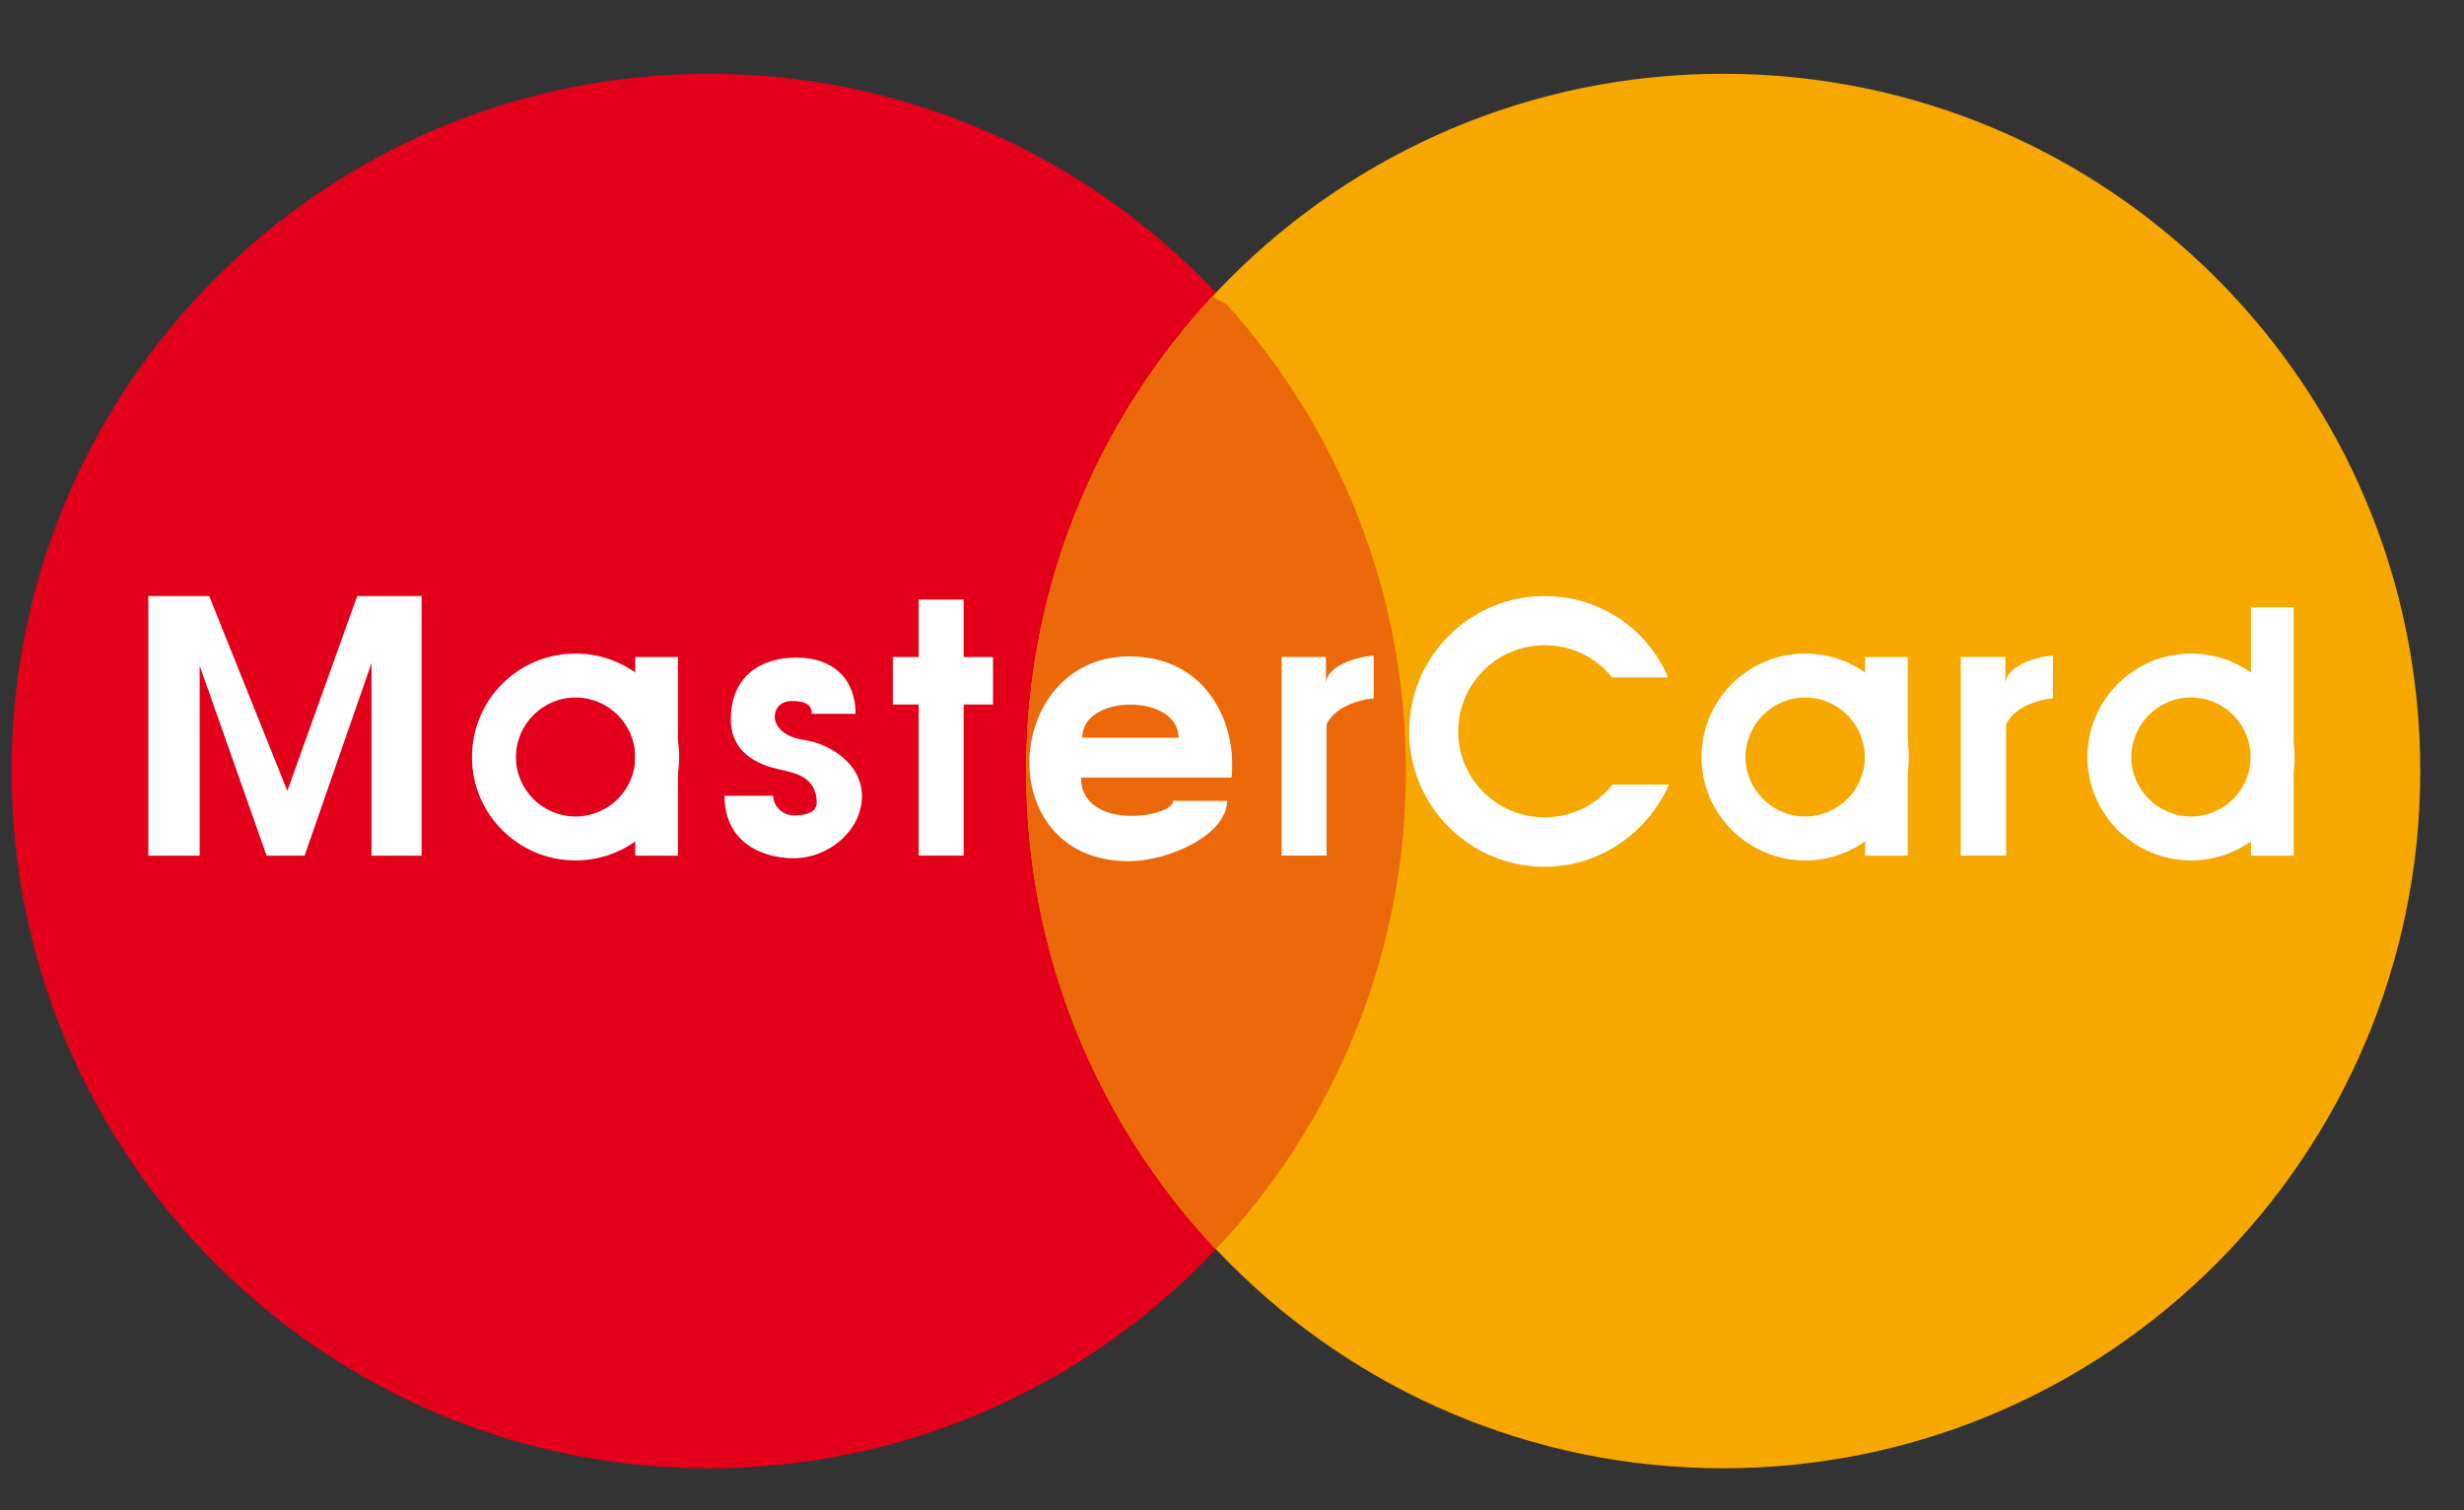
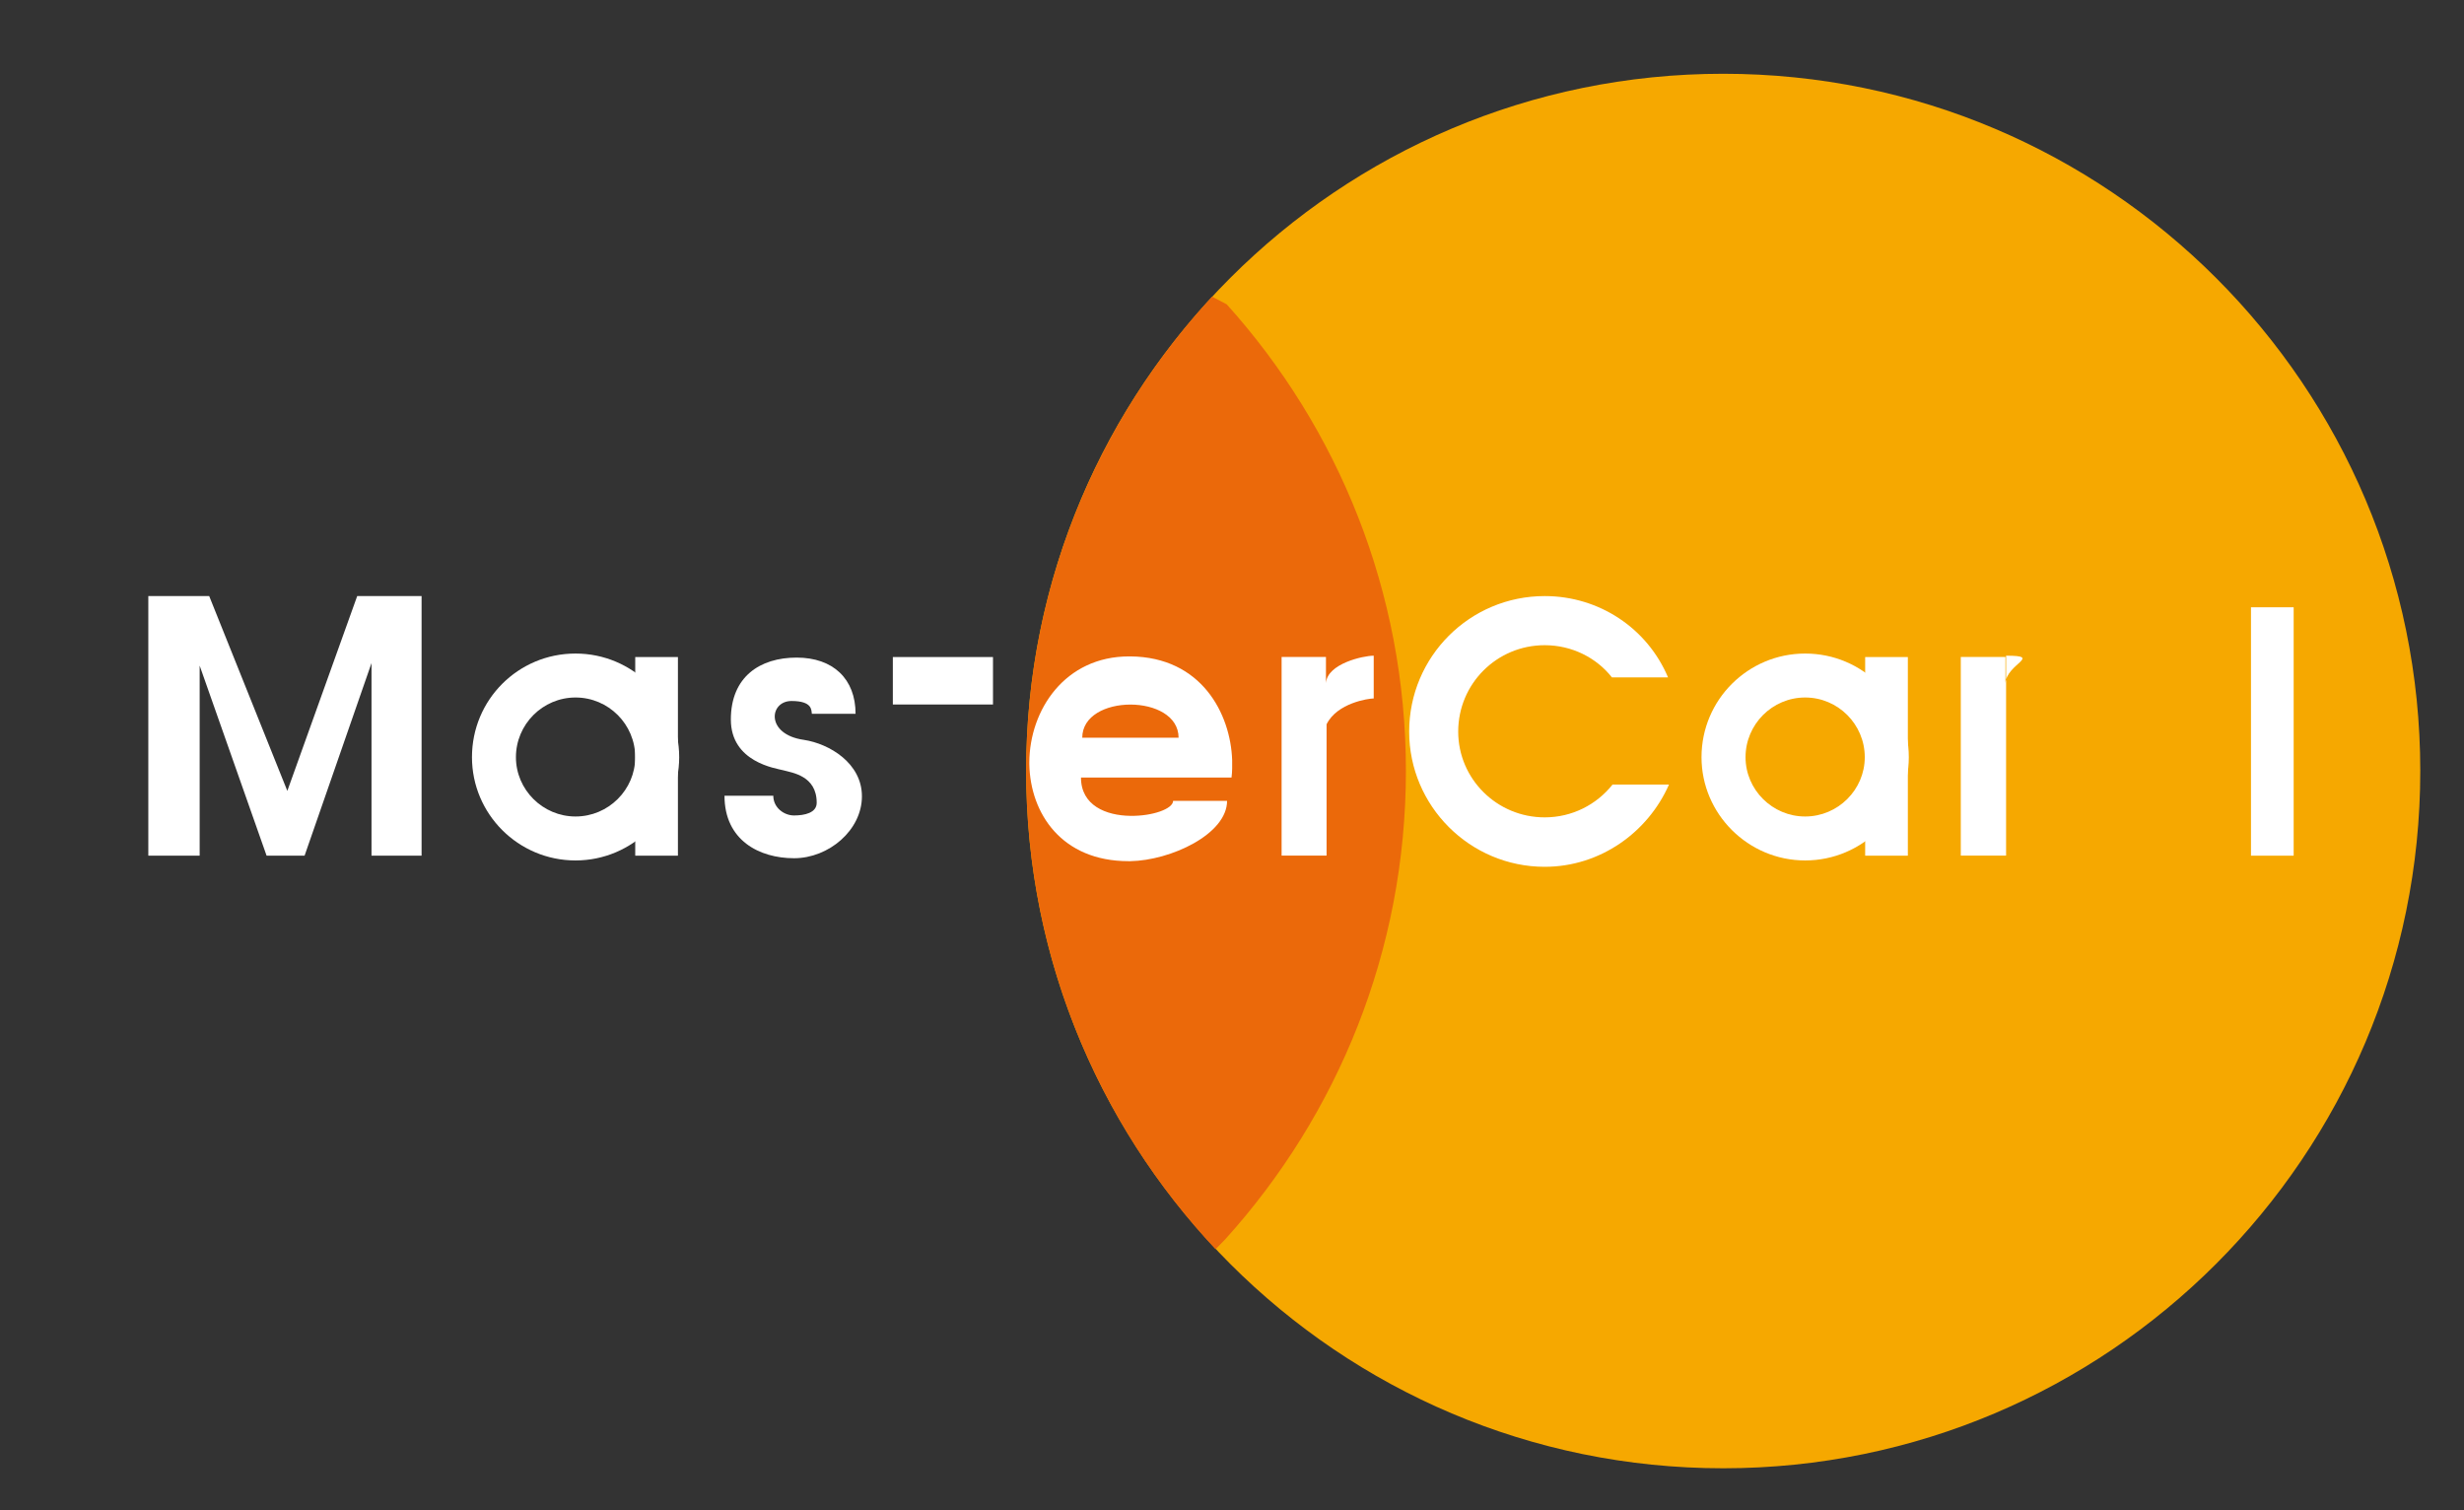
<svg xmlns="http://www.w3.org/2000/svg" width="31" height="19" viewBox="0 0 31 19" fill="none">
  <rect x="0" y="0" width="31" height="19" fill="#333333" stroke="none" />
-   <path d="M8.918 18.472C13.761 18.472 17.689 14.54 17.689 9.698C17.689 4.855 13.761 0.928 8.918 0.928C4.072 0.928 0.145 4.855 0.145 9.698C0.145 14.54 4.072 18.472 8.918 18.472Z" fill="#E2001A" />
  <path d="M21.68 18.472C26.522 18.472 30.45 14.54 30.45 9.698C30.45 4.855 26.523 0.928 21.68 0.928C16.834 0.928 12.91 4.855 12.91 9.698C12.91 14.54 16.834 18.472 21.68 18.472Z" fill="#F6A800" />
  <path d="M15.293 15.716C13.817 14.143 12.91 12.025 12.91 9.698C12.91 7.395 13.801 5.297 15.249 3.732L15.434 3.829C16.834 5.385 17.688 7.443 17.688 9.698C17.688 11.965 16.826 14.027 15.418 15.588L15.293 15.716Z" fill="#EB690A" />
  <path d="M1.866 7.499H2.632L3.615 9.95L4.494 7.499H5.304V10.765H4.674V8.342L3.832 10.765H3.354L2.512 8.374V10.765H1.866V7.499Z" fill="white" />
  <path d="M8.529 10.765V8.266H7.992V10.765H8.529Z" fill="white" />
-   <path d="M12.124 10.764V7.543H11.558V10.764H12.124Z" fill="white" />
  <path d="M11.233 8.266V8.863H12.493V8.266H11.233Z" fill="white" />
  <path d="M24.003 10.765V8.266H23.466V10.765H24.003Z" fill="white" />
  <path d="M28.857 10.765V7.64H28.32V10.765H28.857Z" fill="white" />
  <path d="M16.682 8.265H16.124V10.764H16.69V9.112C16.822 8.843 17.219 8.787 17.283 8.787V8.249C17.151 8.249 16.698 8.349 16.682 8.594V8.265H16.682Z" fill="white" />
-   <path d="M25.231 8.265H24.669V10.764H25.239V9.112C25.367 8.843 25.768 8.787 25.828 8.787V8.249C25.7 8.249 25.247 8.349 25.231 8.594V8.265Z" fill="white" />
+   <path d="M25.231 8.265H24.669V10.764H25.239V9.112V8.249C25.7 8.249 25.247 8.349 25.231 8.594V8.265Z" fill="white" />
  <path d="M10.214 8.98H10.764C10.764 8.542 10.483 8.273 10.022 8.273C9.561 8.273 9.195 8.514 9.195 9.052C9.195 9.589 9.761 9.666 9.853 9.69C9.966 9.722 10.275 9.758 10.275 10.099C10.275 10.227 10.122 10.259 9.99 10.259C9.861 10.259 9.729 10.159 9.729 10.011H9.115C9.115 10.572 9.553 10.797 9.99 10.797C10.427 10.797 10.844 10.444 10.844 10.018C10.844 9.601 10.435 9.357 10.114 9.308C9.629 9.24 9.677 8.819 9.958 8.819C10.223 8.819 10.207 8.935 10.214 8.98Z" fill="white" />
  <path d="M20.288 9.87C20.087 10.123 19.779 10.283 19.434 10.283C18.832 10.283 18.346 9.798 18.346 9.204C18.346 8.602 18.832 8.117 19.434 8.117C19.775 8.117 20.084 8.273 20.28 8.522H20.986C20.725 7.904 20.12 7.499 19.434 7.499C18.491 7.499 17.729 8.261 17.729 9.204C17.729 10.139 18.491 10.905 19.434 10.905C20.132 10.905 20.733 10.472 20.998 9.87H20.288Z" fill="white" />
-   <path d="M27.566 10.825C28.284 10.825 28.869 10.24 28.869 9.526C28.869 8.803 28.284 8.222 27.566 8.222V8.775C27.979 8.775 28.316 9.112 28.316 9.526C28.316 9.935 27.979 10.272 27.566 10.272V10.825ZM27.566 10.825V10.272C27.152 10.272 26.815 9.935 26.815 9.526C26.815 9.112 27.152 8.775 27.566 8.775V8.222C26.848 8.222 26.262 8.803 26.262 9.526C26.262 10.24 26.848 10.825 27.566 10.825Z" fill="white" />
  <path d="M22.711 10.825C23.433 10.825 24.015 10.24 24.015 9.526C24.015 8.803 23.433 8.222 22.711 8.222V8.775C23.124 8.775 23.461 9.112 23.461 9.526C23.461 9.935 23.124 10.272 22.711 10.272V10.825ZM22.711 8.222C21.993 8.222 21.407 8.803 21.407 9.526C21.407 10.24 21.993 10.825 22.711 10.825V10.272C22.298 10.272 21.961 9.935 21.961 9.526C21.961 9.112 22.298 8.775 22.711 8.775V8.222Z" fill="white" />
  <path d="M14.222 9.782H15.494C15.498 9.746 15.502 9.706 15.502 9.67V9.562C15.482 8.98 15.117 8.266 14.222 8.258V8.864C14.527 8.864 14.828 9.004 14.828 9.281H14.222V9.782H14.222ZM14.222 10.834C14.727 10.825 15.438 10.496 15.438 10.075H14.759C14.759 10.176 14.499 10.268 14.222 10.264V10.834ZM13.6 9.782H14.222V9.281H13.616C13.616 9.004 13.917 8.864 14.222 8.864V8.258C14.218 8.258 14.21 8.258 14.206 8.258C13.396 8.258 12.954 8.932 12.95 9.59V9.614C12.962 10.236 13.359 10.834 14.198 10.834C14.206 10.834 14.214 10.834 14.222 10.834V10.264C13.917 10.26 13.6 10.135 13.6 9.782Z" fill="white" />
  <path d="M7.241 10.825C7.959 10.825 8.545 10.24 8.545 9.526C8.545 8.803 7.959 8.222 7.241 8.222V8.775C7.655 8.775 7.992 9.112 7.992 9.526C7.992 9.935 7.655 10.272 7.241 10.272V10.825ZM7.241 10.825V10.272C6.828 10.272 6.491 9.935 6.491 9.526C6.491 9.112 6.828 8.775 7.241 8.775V8.222C6.519 8.222 5.938 8.803 5.938 9.526C5.938 10.24 6.519 10.825 7.241 10.825Z" fill="white" />
</svg>